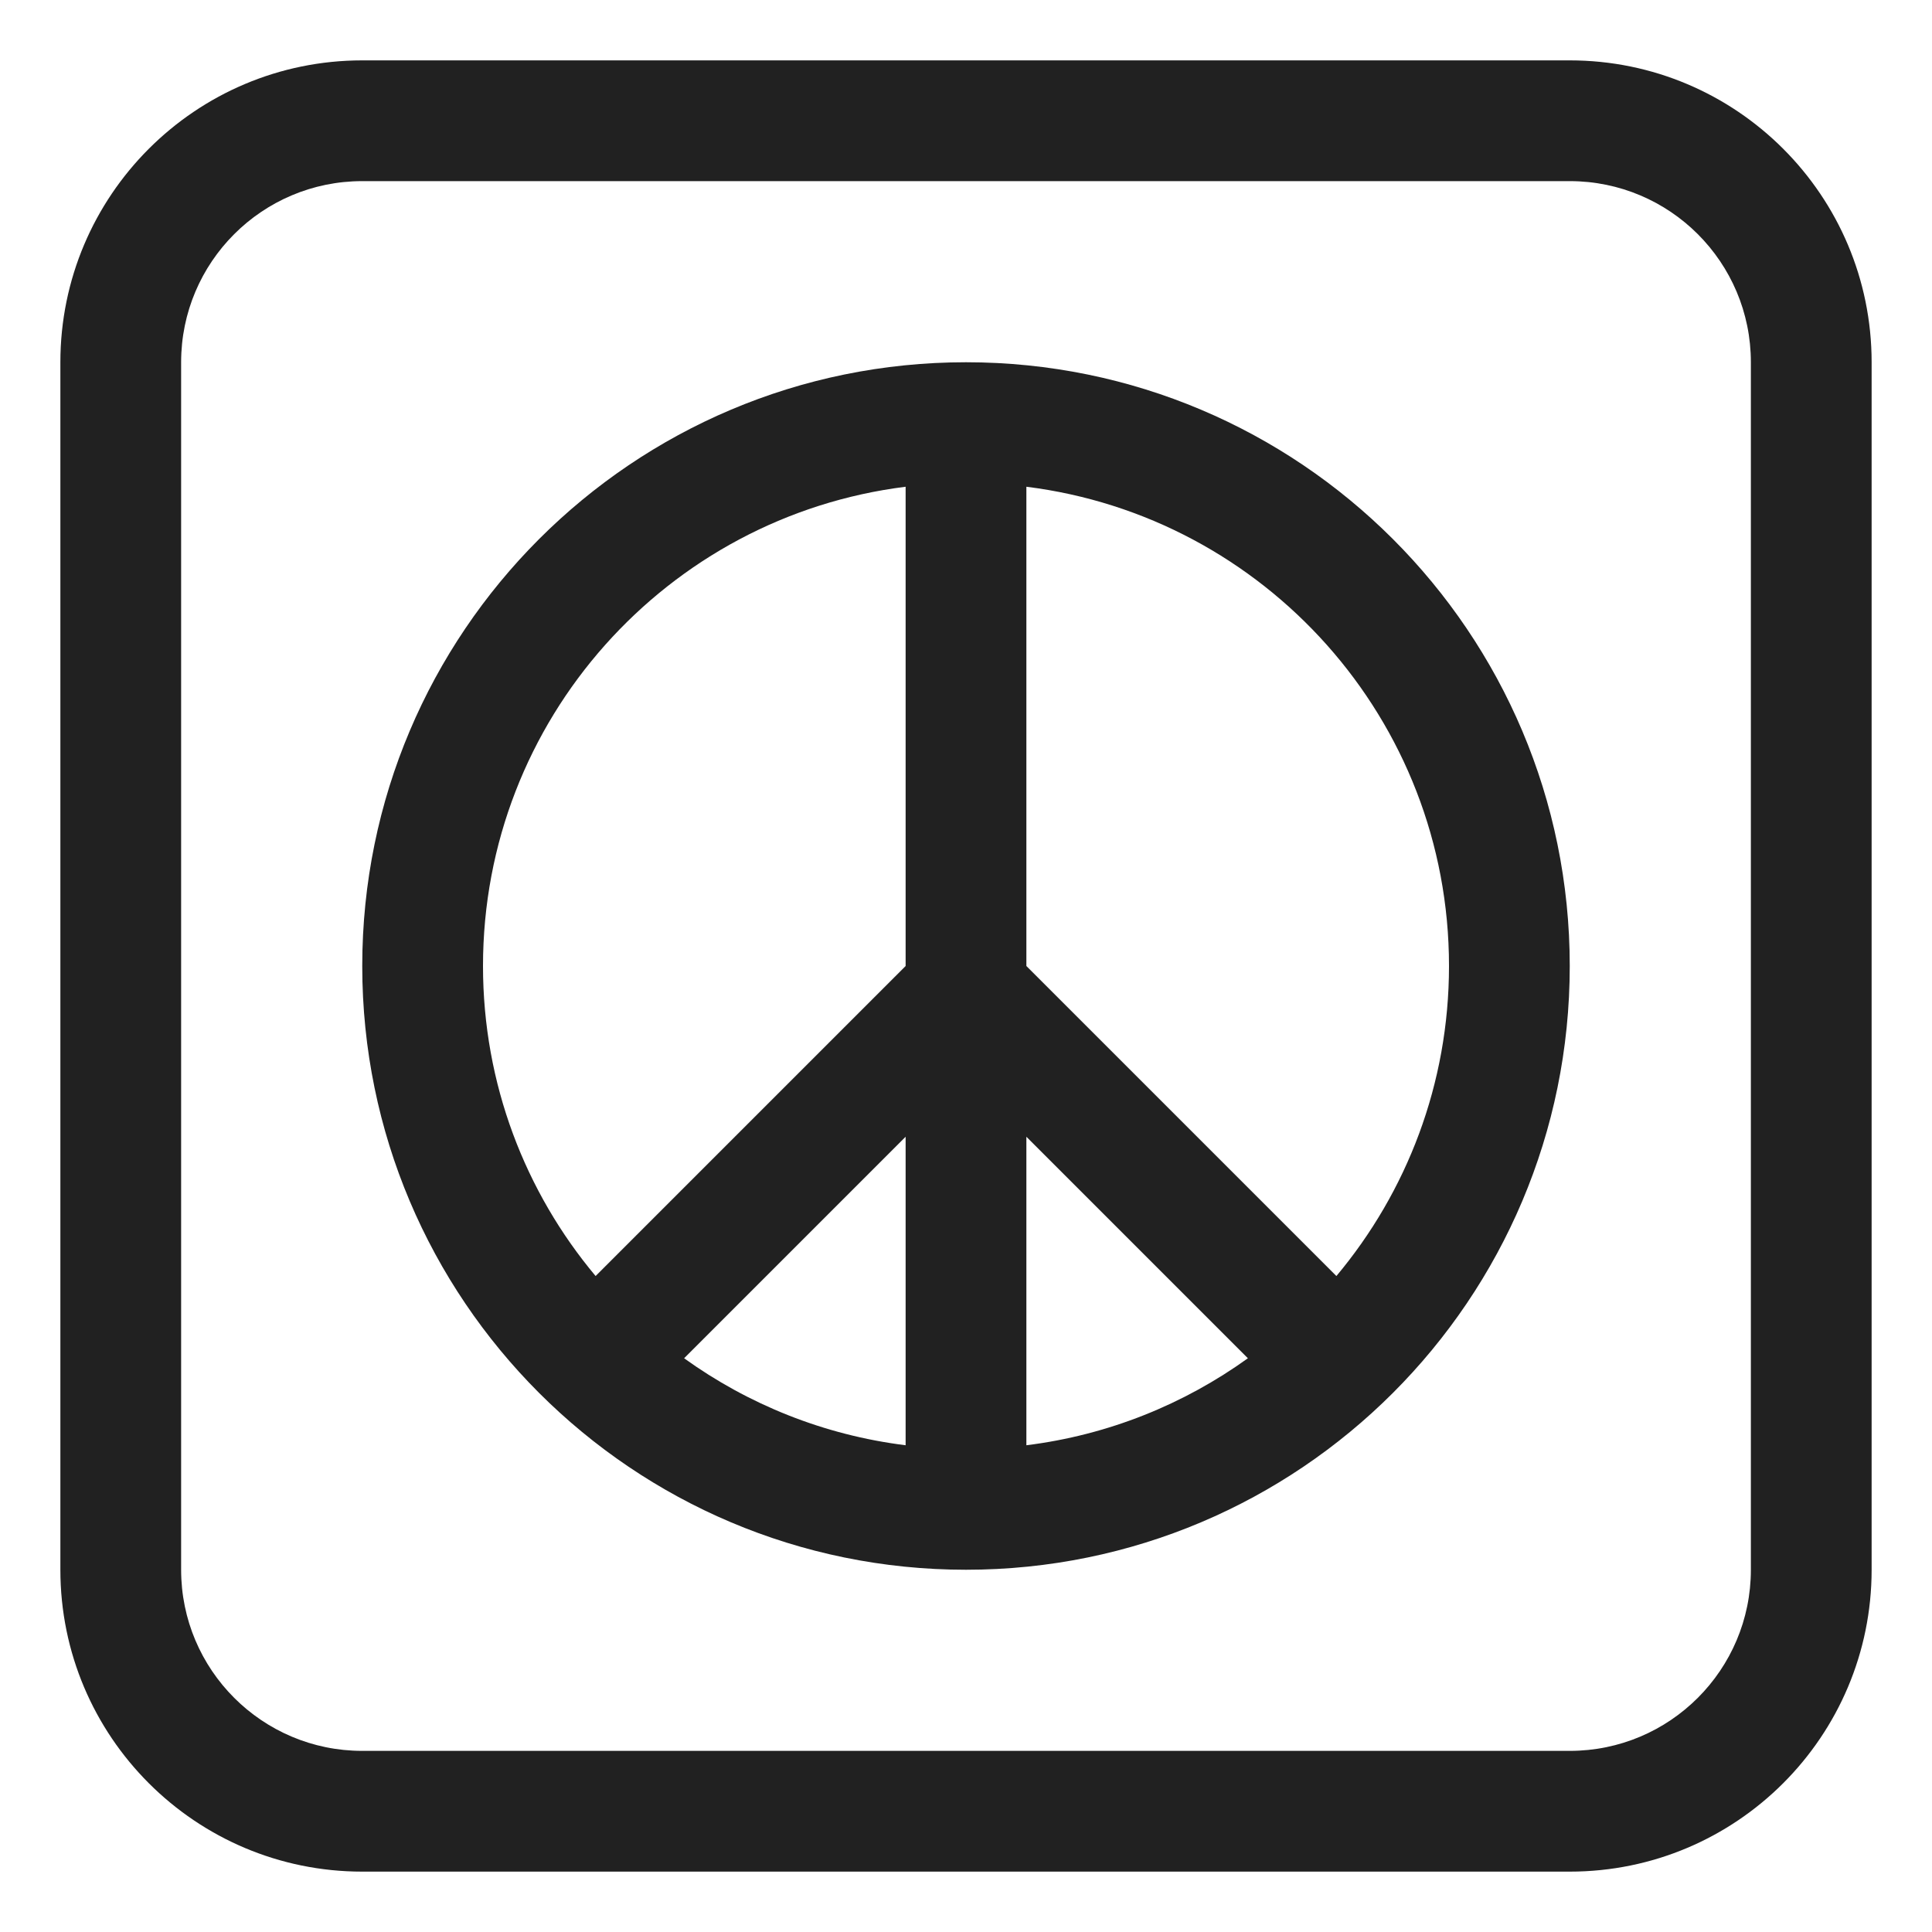
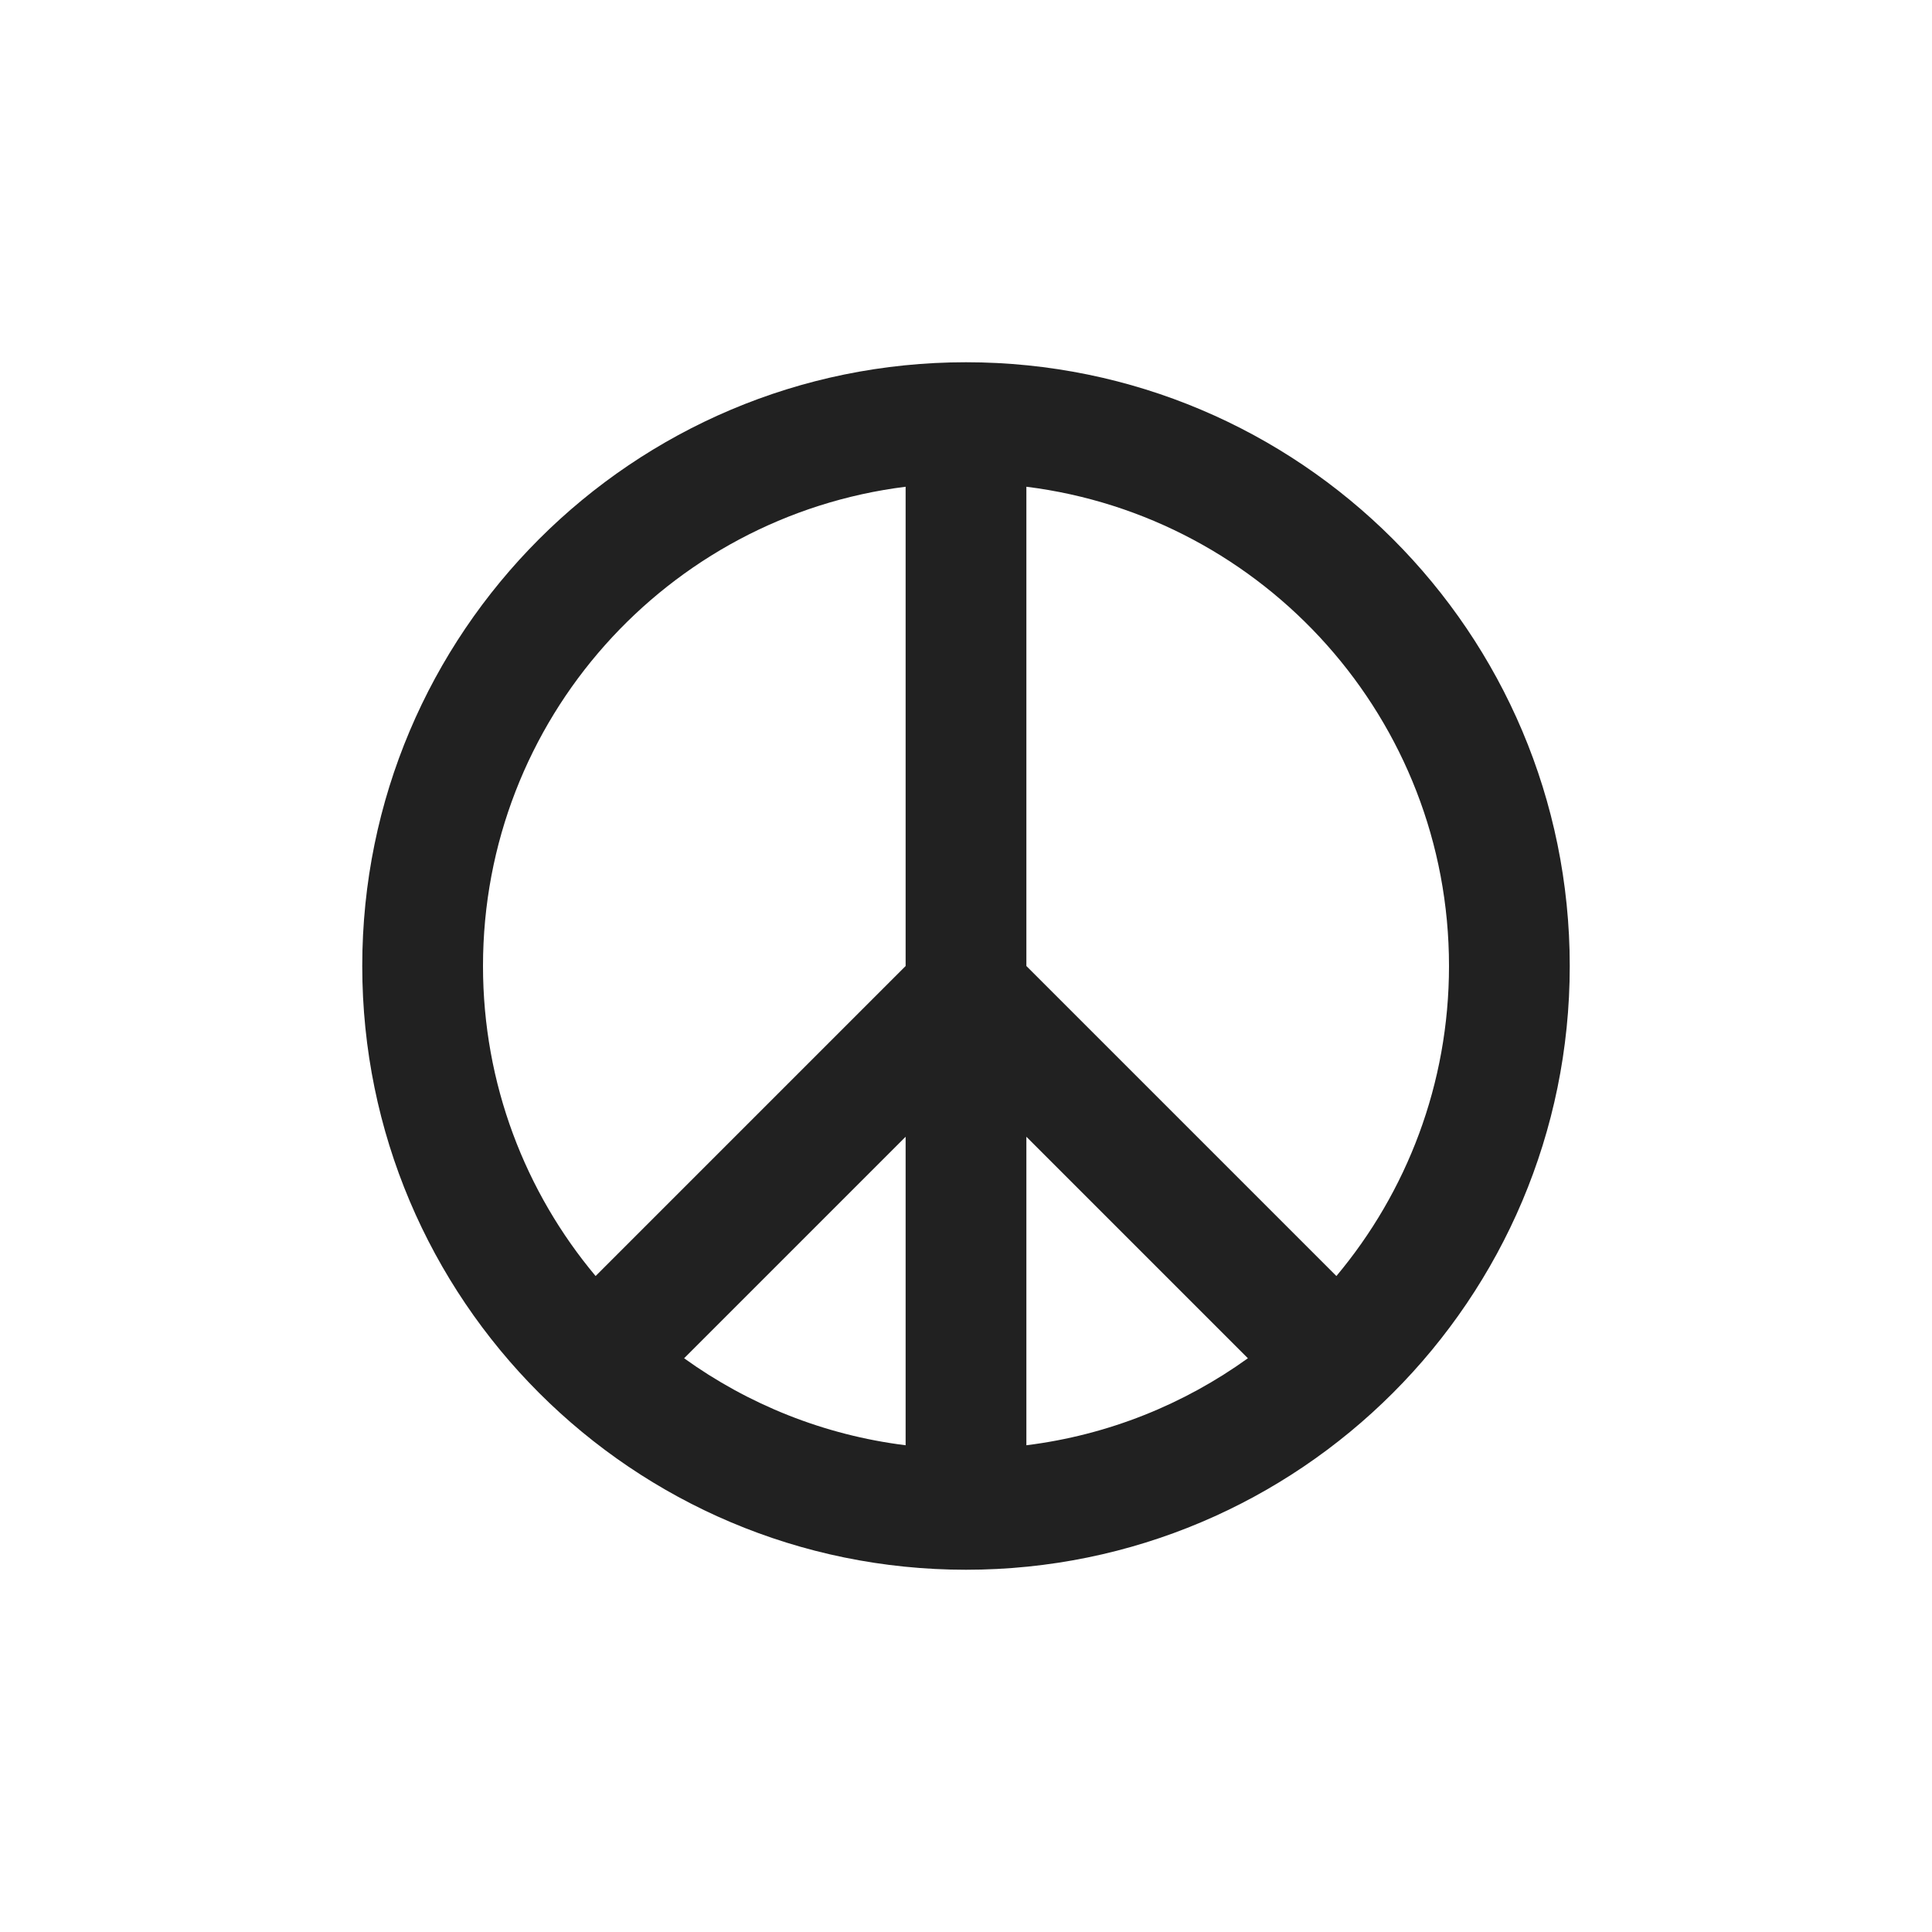
<svg xmlns="http://www.w3.org/2000/svg" width="32" height="32" viewBox="0 0 32 32" fill="none">
  <path d="M26 16C26 21.523 21.523 26 16 26C10.477 26 6 21.523 6 16C6 10.477 10.477 6 16 6C21.523 6 26 10.477 26 16ZM15 23.938V18.828L11.331 22.497C12.39 23.259 13.642 23.769 15 23.938ZM9.865 21.135L15 16V8.062C11.054 8.554 8 11.92 8 16C8 17.954 8.701 19.745 9.865 21.135ZM24 16C24 11.92 20.946 8.554 17 8.062V16L22.135 21.135C23.299 19.745 24 17.954 24 16ZM17 18.828V23.938C18.358 23.769 19.61 23.259 20.669 22.497L17 18.828Z" fill="#212121" />
-   <path d="M6 1C3.239 1 1 3.239 1 6V26C1 28.761 3.239 31 6 31H26C28.761 31 31 28.761 31 26V6C31 3.239 28.761 1 26 1H6ZM3 6C3 4.343 4.343 3 6 3H26C27.657 3 29 4.343 29 6V26C29 27.657 27.657 29 26 29H6C4.343 29 3 27.657 3 26V6Z" fill="#212121" />
</svg>